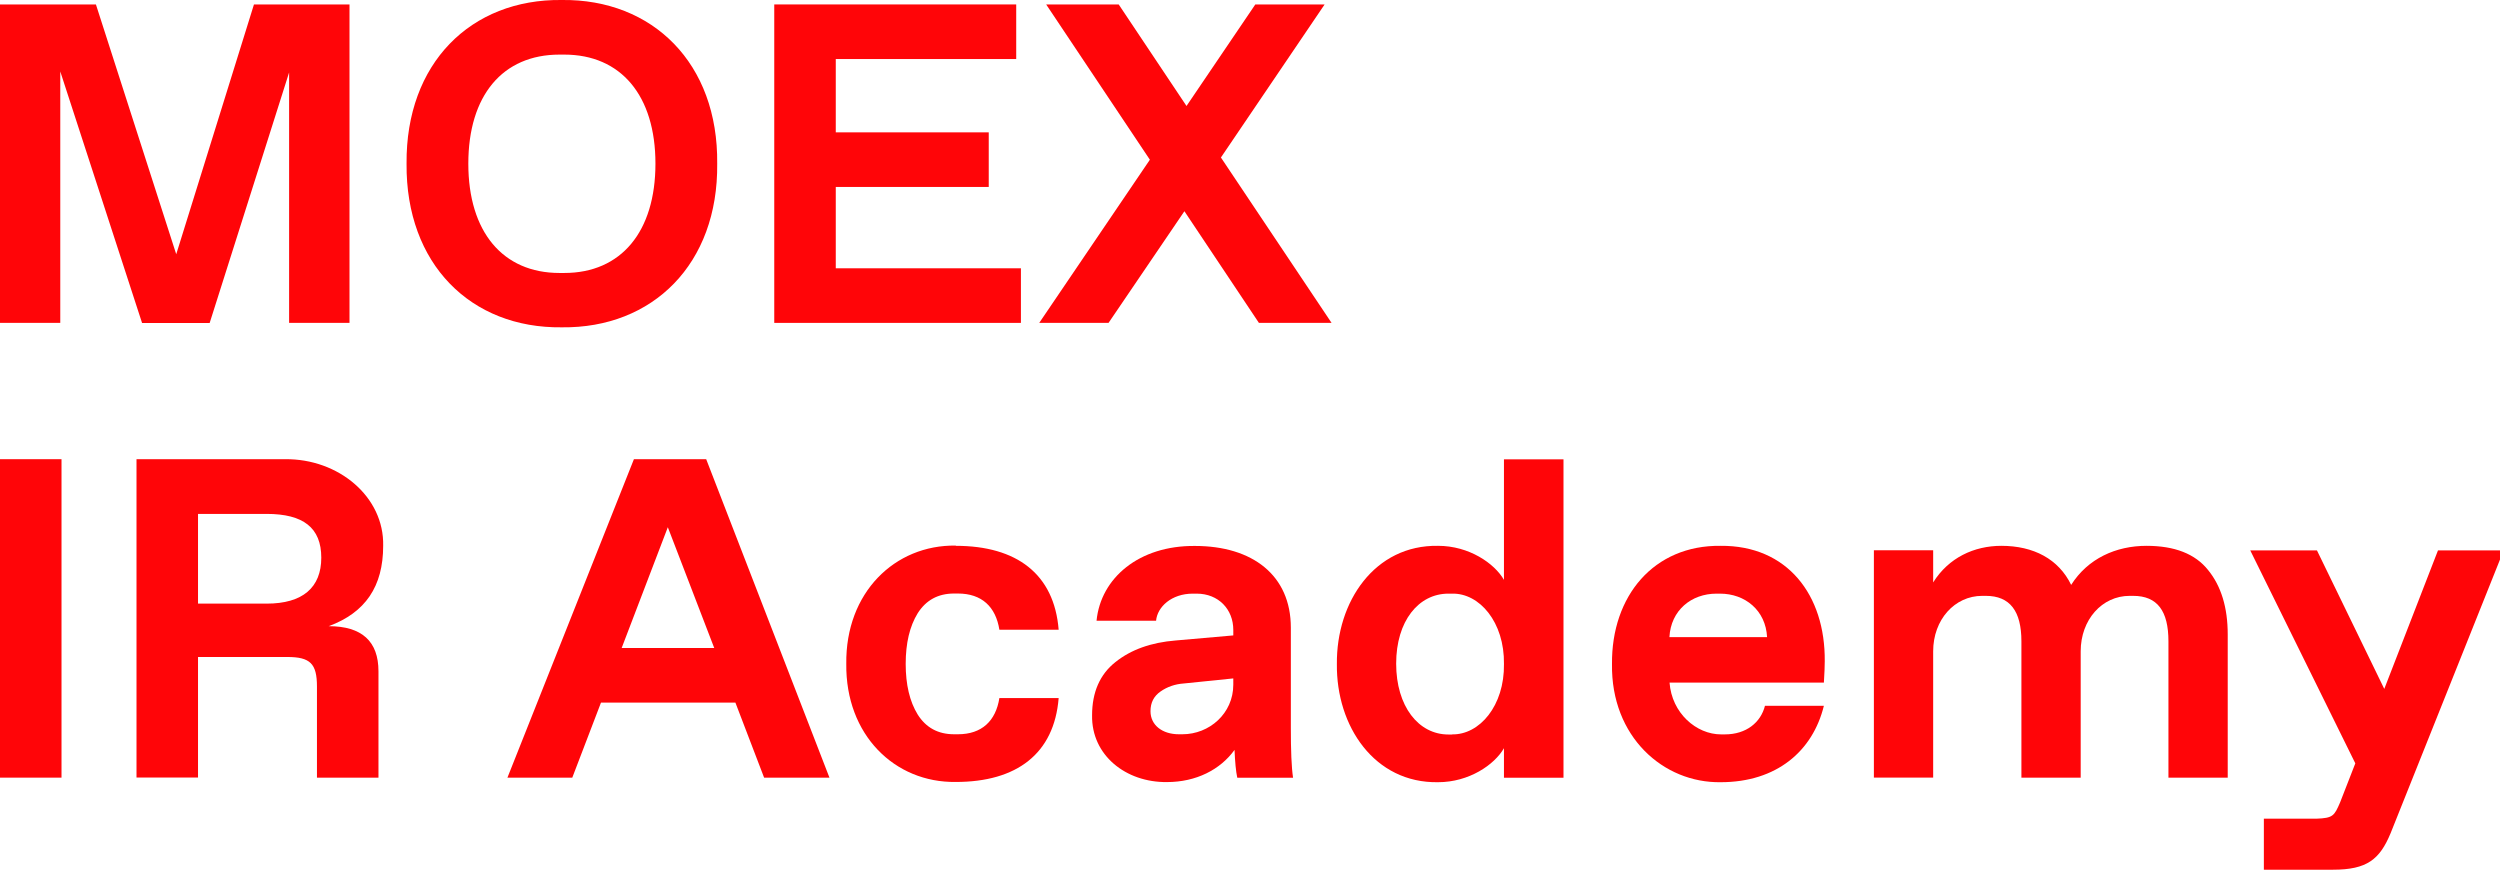
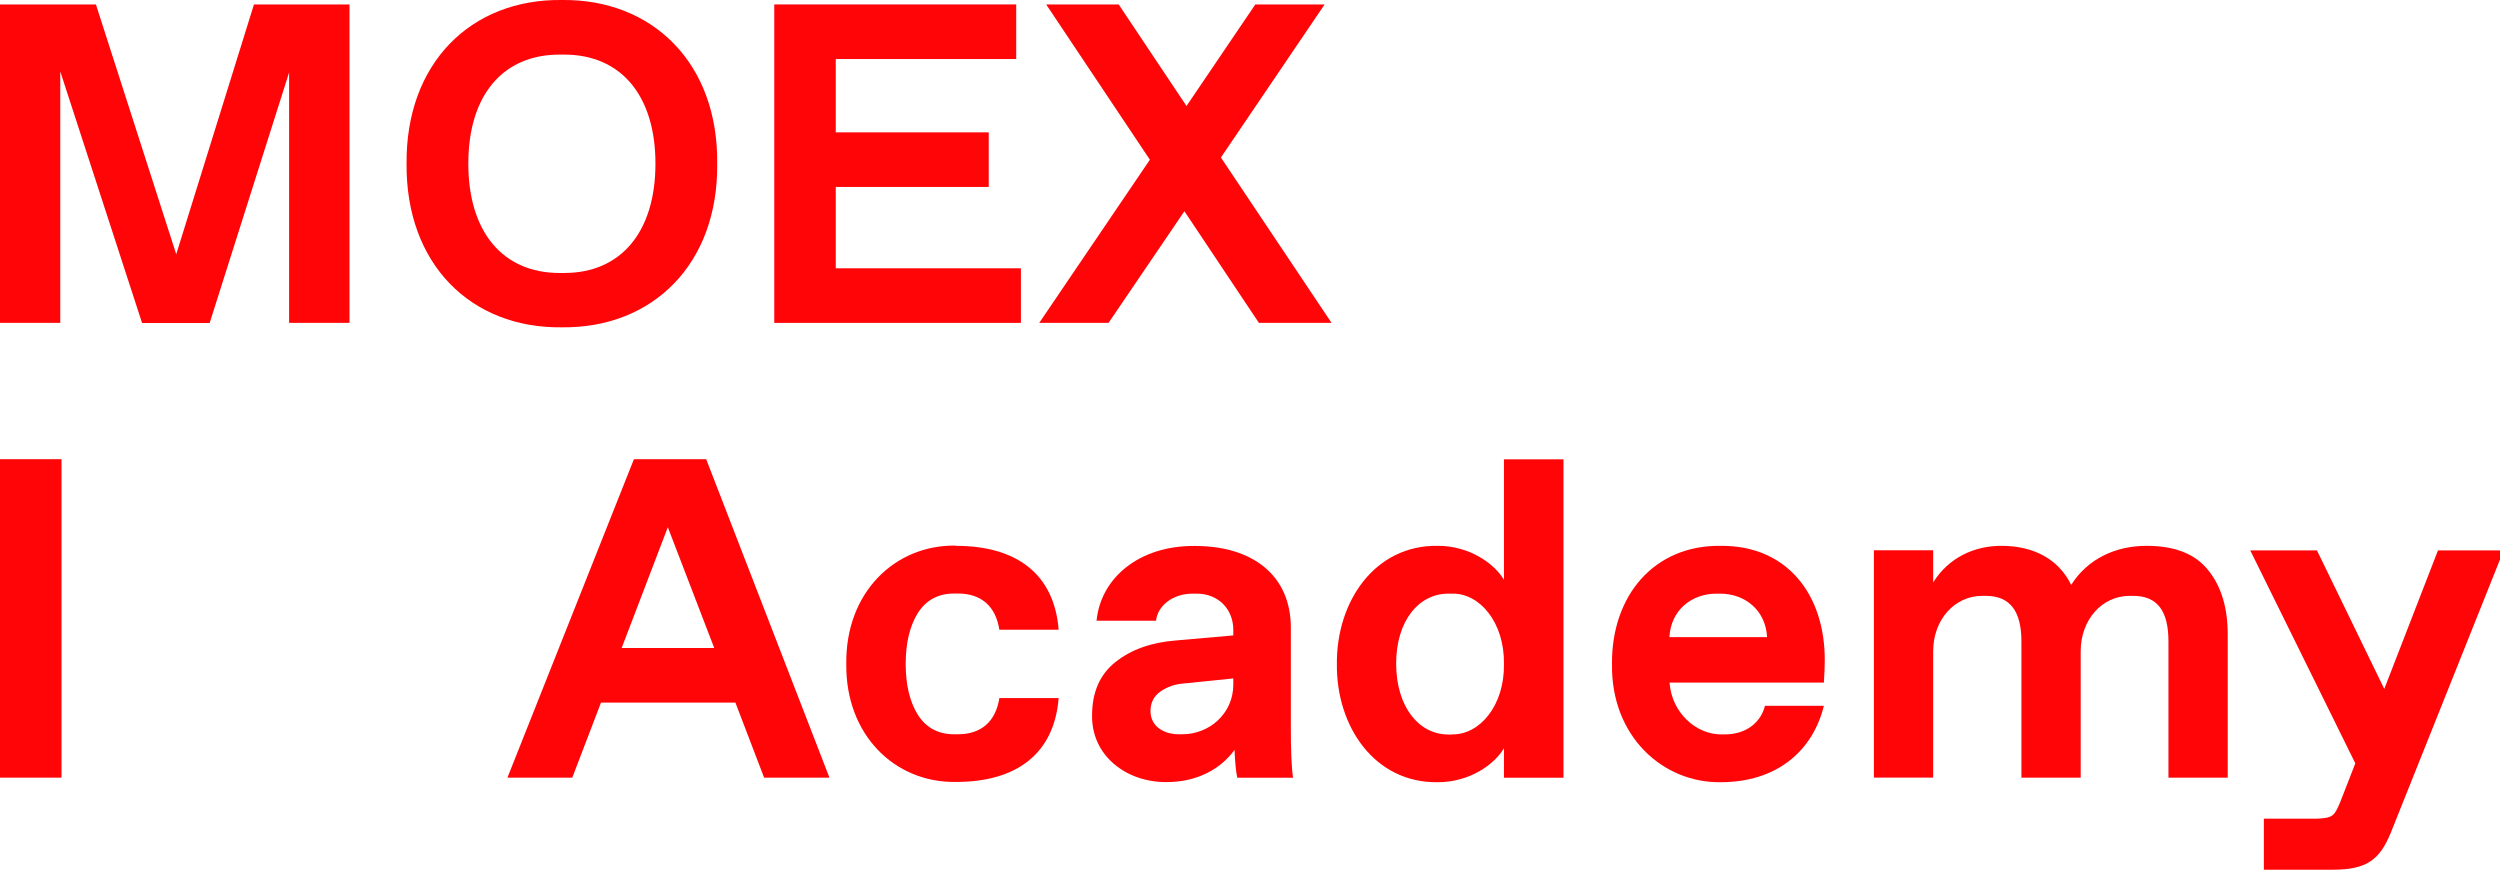
<svg xmlns="http://www.w3.org/2000/svg" id="_Слой_2" data-name="Слой 2" viewBox="0 0 202 71" width="300px" height="105px" preserveAspectRatio="none">
  <defs>
    <style>
      .cls-1 {
        fill: #ff0508;
        stroke-width: 0px;
      }
    </style>
  </defs>
  <g id="_Слой_1-2" data-name="Слой 1">
    <g>
      <path class="cls-1" d="M28.24.36v25.84h-4.88V5.88l-6.42,20.33h-5.46L4.87,5.8v20.4H0V.36h7.75l6.49,20.27L20.52.36h7.71Z" />
      <path class="cls-1" d="M45.39,0c7.35-.09,12.65,5.14,12.56,13.28.09,8.14-5.21,13.37-12.56,13.28-7.35.09-12.61-5.14-12.54-13.28C32.78,5.14,38.04-.09,45.39,0ZM45.59,22.15c4.6,0,7.37-3.35,7.37-8.87s-2.78-8.85-7.37-8.85h-.38c-4.6,0-7.37,3.32-7.37,8.85s2.78,8.87,7.37,8.87h.38Z" />
      <path class="cls-1" d="M62.56.36h19.55v4.43h-14.58v5.95h12.36v4.43h-12.36v6.6h14.96v4.43h-19.93V.36Z" />
      <path class="cls-1" d="M101.72,26.2l-6.02-9.06-6.13,9.06h-5.6l8.94-13.24L84.53.36h5.86l5.48,8.24L101.43.36h5.6l-8.38,12.42,8.94,13.42h-5.87Z" />
      <path class="cls-1" d="M0,37.26h4.97v25.84H0v-25.84Z" />
-       <path class="cls-1" d="M11.03,37.26h12c4.32-.05,8.02,3.05,7.93,7.03,0,3.3-1.44,5.42-4.4,6.52,2.68,0,4.02,1.23,4.02,3.66v8.63h-4.97v-7.39c0-1.86-.54-2.4-2.4-2.4h-7.21v9.78h-4.97v-25.84ZM21.55,48.98c2.9,0,4.41-1.3,4.41-3.73s-1.46-3.55-4.41-3.55h-5.55v7.28h5.55Z" />
      <path class="cls-1" d="M59.41,57.01h-10.85l-2.32,6.09h-5.24l10.22-25.84h5.84l9.96,25.84h-5.28l-2.32-6.09ZM57.71,52.58l-3.75-9.8-3.73,9.8h7.48Z" />
      <path class="cls-1" d="M77.23,44.29c4.92,0,7.95,2.29,8.31,6.81h-4.79c-.29-1.86-1.42-2.94-3.35-2.94h-.31c-1.3,0-2.27.54-2.94,1.6-.65,1.06-.97,2.43-.97,4.11s.32,3.05.97,4.11c.67,1.06,1.64,1.6,2.94,1.6h.31c1.93,0,3.06-1.08,3.35-2.94h4.79c-.36,4.52-3.39,6.81-8.31,6.81-4.94.07-8.92-3.82-8.85-9.59-.07-5.77,3.91-9.66,8.85-9.59Z" />
      <path class="cls-1" d="M99.97,63.1c-.11-.52-.18-1.28-.22-2.25-1.15,1.6-3.1,2.61-5.46,2.61-3.32.04-6.11-2.18-6.05-5.42,0-1.87.63-3.32,1.89-4.32,1.26-1.01,2.88-1.59,4.87-1.75l4.65-.41v-.45c0-1.66-1.19-2.94-2.96-2.94h-.31c-1.73,0-2.87,1.08-2.97,2.2h-4.81c.34-3.48,3.44-6.11,7.95-6.07,4.65,0,7.75,2.38,7.75,6.63v8.13c0,1.84.05,3.19.18,4.05h-4.5ZM99.64,55.05l-4,.41c-.7.05-1.33.27-1.87.65-.54.38-.81.9-.81,1.6,0,1.14.97,1.87,2.29,1.87h.29c2.18,0,4.11-1.69,4.11-4.02v-.52Z" />
      <path class="cls-1" d="M116.2,44.29c2.49,0,4.54,1.41,5.32,2.76v-9.78h4.81v25.84h-4.81v-2.4c-.77,1.35-2.83,2.76-5.32,2.76-5.14.09-8.24-4.54-8.18-9.59-.05-5.05,3.05-9.68,8.18-9.59ZM117.32,59.59c2.22.05,4.25-2.32,4.2-5.71.05-3.39-1.98-5.77-4.2-5.71h-.29c-2.41,0-4.22,2.22-4.22,5.68s1.8,5.75,4.22,5.75h.29Z" />
      <path class="cls-1" d="M139.02,44.29c5.39-.05,8.47,3.98,8.42,9.37,0,.36-.02.94-.07,1.73h-12.47c.18,2.47,2.16,4.2,4.16,4.2h.31c1.73,0,2.9-.97,3.24-2.32h4.76c-.9,3.68-3.82,6.2-8.34,6.2-4.63.07-8.87-3.69-8.78-9.59-.05-5.51,3.37-9.66,8.78-9.59ZM142.78,51.7c-.11-2.18-1.78-3.53-3.8-3.53h-.29c-2.02,0-3.69,1.35-3.8,3.53h7.89Z" />
      <path class="cls-1" d="M151.41,44.65h4.79v2.61c1.24-2,3.3-2.97,5.51-2.97,2.61,0,4.63,1.08,5.64,3.17,1.35-2.14,3.62-3.17,6.09-3.17,2.27,0,3.93.65,4.97,1.96,1.06,1.3,1.59,3.05,1.59,5.23v11.62h-4.79v-11.06c0-2.45-.88-3.69-2.85-3.69h-.29c-2.22,0-3.95,1.93-3.95,4.5v10.25h-4.79v-11.06c0-2.45-.92-3.69-2.88-3.69h-.29c-2.22,0-3.96,1.93-3.96,4.5v10.25h-4.79v-18.45Z" />
      <path class="cls-1" d="M202.3,44.65l-9.14,22.96c-.88,2.13-1.91,2.96-4.65,2.96h-5.59v-4.14h4.25c1.33-.05,1.44-.22,1.91-1.32l1.23-3.17-8.49-17.28h5.39l5.44,11.24,4.34-11.24h5.3Z" />
    </g>
  </g>
</svg>